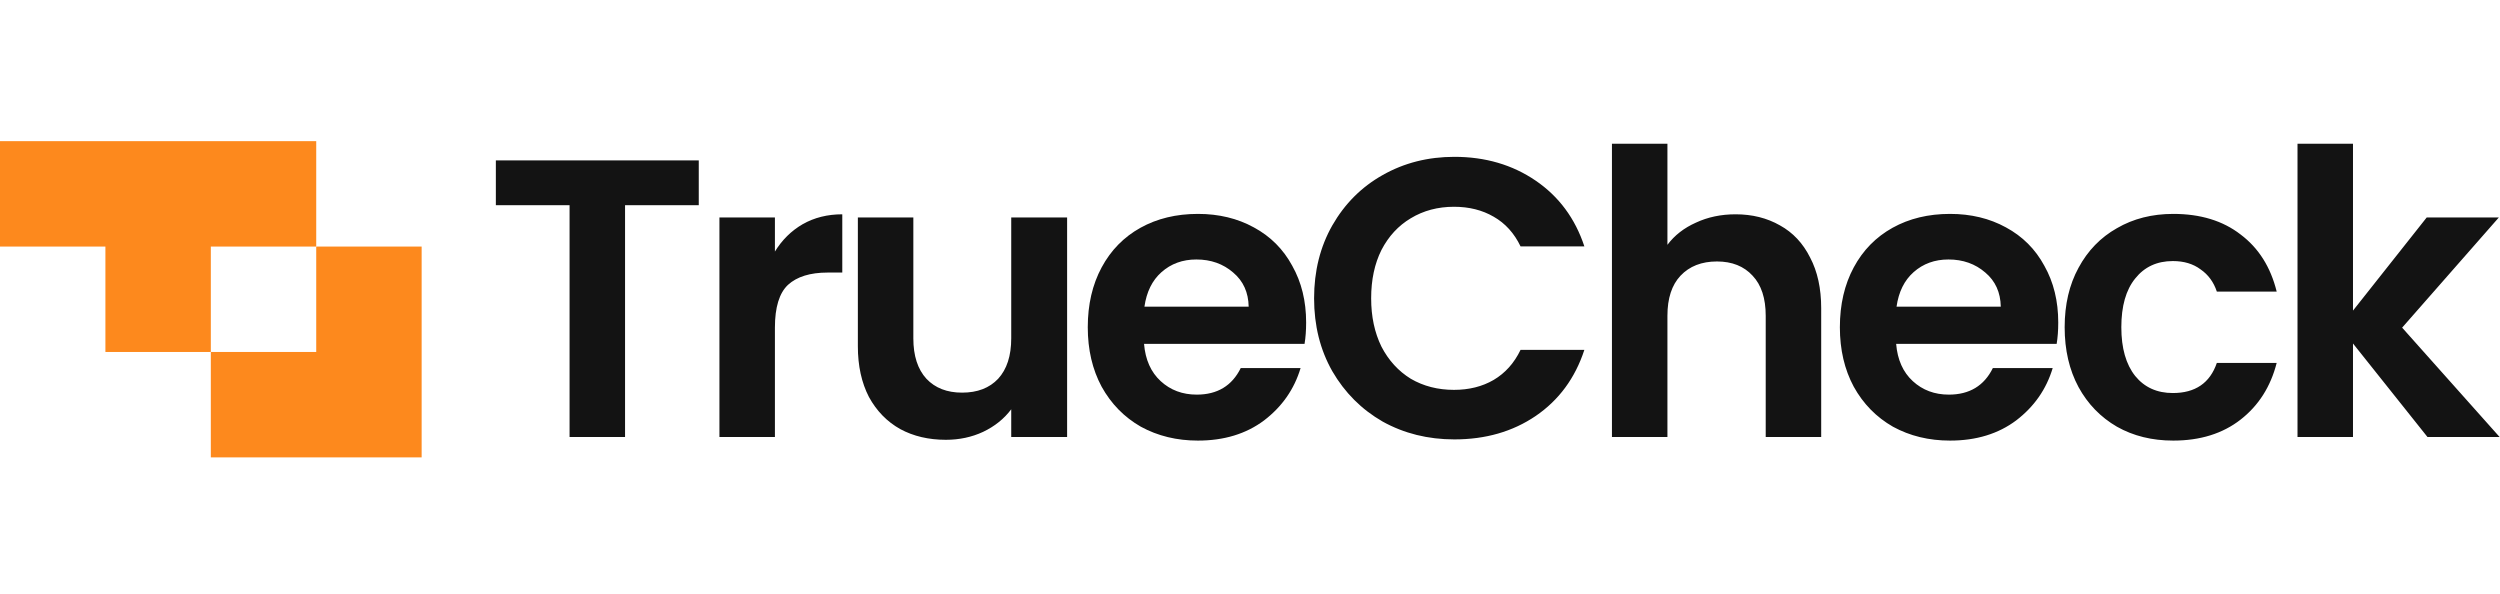
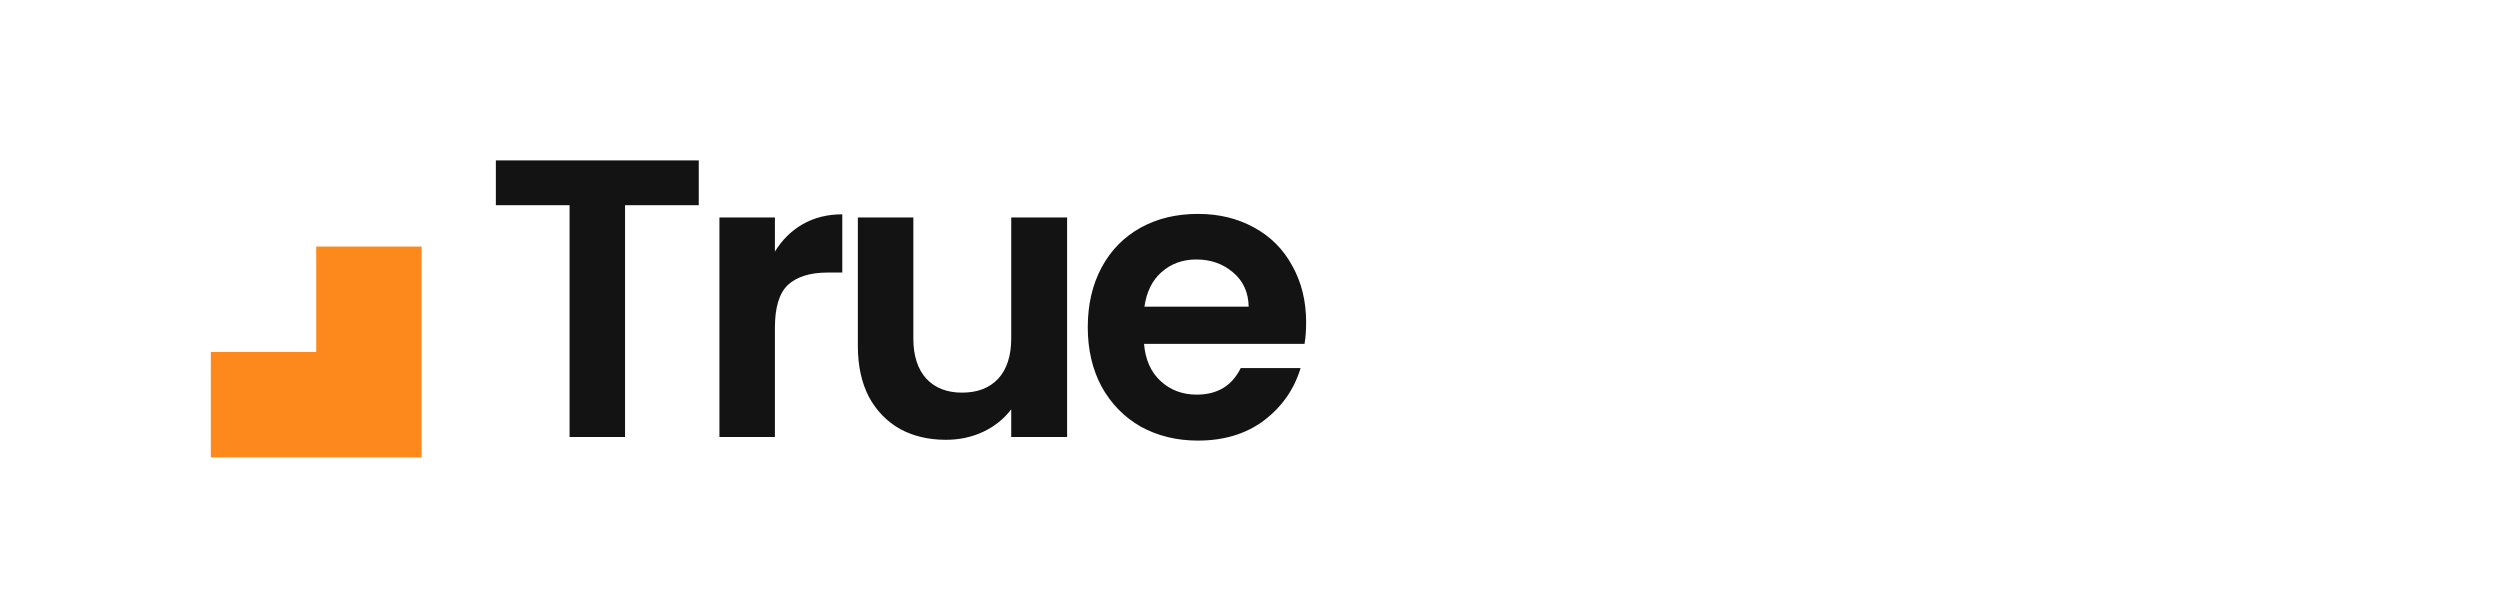
<svg xmlns="http://www.w3.org/2000/svg" width="921" height="219" viewBox="0 0 921 219" fill="none">
-   <path d="M484.11 109.9C484.11 99.875 486.349 90.92 490.826 83.036C495.401 75.055 501.581 68.874 509.368 64.494C517.252 60.017 526.061 57.778 535.794 57.778C547.182 57.778 557.159 60.698 565.724 66.538C574.289 72.378 580.275 80.457 583.682 90.774H560.176C557.84 85.907 554.531 82.257 550.248 79.824C546.063 77.391 541.196 76.174 535.648 76.174C529.711 76.174 524.406 77.585 519.734 80.408C515.159 83.133 511.558 87.027 508.93 92.088C506.399 97.149 505.134 103.087 505.134 109.9C505.134 116.616 506.399 122.553 508.93 127.712C511.558 132.773 515.159 136.715 519.734 139.538C524.406 142.263 529.711 143.626 535.648 143.626C541.196 143.626 546.063 142.409 550.248 139.976C554.531 137.445 557.84 133.747 560.176 128.88H583.682C580.275 139.295 574.289 147.422 565.724 153.262C557.256 159.005 547.279 161.876 535.794 161.876C526.061 161.876 517.252 159.686 509.368 155.306C501.581 150.829 495.401 144.648 490.826 136.764C486.349 128.88 484.11 119.925 484.11 109.9ZM639.392 78.948C645.524 78.948 650.975 80.311 655.744 83.036C660.514 85.664 664.212 89.606 666.84 94.862C669.566 100.021 670.928 106.25 670.928 113.55V161H650.488V116.324C650.488 109.9 648.882 104.985 645.67 101.578C642.458 98.074 638.078 96.322 632.53 96.322C626.885 96.322 622.408 98.074 619.098 101.578C615.886 104.985 614.28 109.9 614.28 116.324V161H593.84V52.96H614.28V90.19C616.908 86.686 620.412 83.961 624.792 82.014C629.172 79.97 634.039 78.948 639.392 78.948ZM758.256 118.806C758.256 121.726 758.061 124.354 757.672 126.69H698.542C699.028 132.53 701.072 137.105 704.674 140.414C708.275 143.723 712.704 145.378 717.96 145.378C725.552 145.378 730.954 142.117 734.166 135.596H756.212C753.876 143.383 749.398 149.807 742.78 154.868C736.161 159.832 728.034 162.314 718.398 162.314C710.611 162.314 703.603 160.611 697.374 157.204C691.242 153.7 686.424 148.785 682.92 142.458C679.513 136.131 677.81 128.831 677.81 120.558C677.81 112.187 679.513 104.839 682.92 98.512C686.326 92.185 691.096 87.319 697.228 83.912C703.36 80.505 710.416 78.802 718.398 78.802C726.087 78.802 732.949 80.457 738.984 83.766C745.116 87.075 749.836 91.796 753.146 97.928C756.552 103.963 758.256 110.922 758.256 118.806ZM737.086 112.966C736.988 107.71 735.09 103.525 731.392 100.41C727.693 97.198 723.167 95.592 717.814 95.592C712.752 95.592 708.47 97.149 704.966 100.264C701.559 103.281 699.466 107.515 698.688 112.966H737.086ZM760.619 120.558C760.619 112.187 762.323 104.887 765.729 98.658C769.136 92.331 773.857 87.465 779.891 84.058C785.926 80.554 792.837 78.802 800.623 78.802C810.649 78.802 818.922 81.333 825.443 86.394C832.062 91.358 836.491 98.366 838.729 107.418H816.683C815.515 103.914 813.52 101.189 810.697 99.242C807.972 97.198 804.565 96.176 800.477 96.176C794.637 96.176 790.014 98.317 786.607 102.6C783.201 106.785 781.497 112.771 781.497 120.558C781.497 128.247 783.201 134.233 786.607 138.516C790.014 142.701 794.637 144.794 800.477 144.794C808.751 144.794 814.153 141.095 816.683 133.698H838.729C836.491 142.458 832.062 149.417 825.443 154.576C818.825 159.735 810.551 162.314 800.623 162.314C792.837 162.314 785.926 160.611 779.891 157.204C773.857 153.7 769.136 148.833 765.729 142.604C762.323 136.277 760.619 128.929 760.619 120.558ZM894.291 161L866.843 126.544V161H846.403V52.96H866.843V114.426L893.999 80.116H920.571L884.947 120.704L920.863 161H894.291Z" fill="#131313" />
  <path d="M257.424 59.092V75.59H230.268V161H209.828V75.59H182.672V59.092H257.424ZM285.478 92.672C288.106 88.389 291.512 85.031 295.698 82.598C299.98 80.165 304.847 78.948 310.298 78.948V100.41H304.896C298.472 100.41 293.605 101.919 290.296 104.936C287.084 107.953 285.478 113.209 285.478 120.704V161H265.038V80.116H285.478V92.672ZM393.123 80.116V161H372.537V150.78C369.909 154.284 366.454 157.058 362.171 159.102C357.986 161.049 353.411 162.022 348.447 162.022C342.12 162.022 336.524 160.708 331.657 158.08C326.79 155.355 322.946 151.413 320.123 146.254C317.398 140.998 316.035 134.769 316.035 127.566V80.116H336.475V124.646C336.475 131.07 338.081 136.034 341.293 139.538C344.505 142.945 348.885 144.648 354.433 144.648C360.078 144.648 364.507 142.945 367.719 139.538C370.931 136.034 372.537 131.07 372.537 124.646V80.116H393.123ZM481.18 118.806C481.18 121.726 480.986 124.354 480.596 126.69H421.466C421.953 132.53 423.997 137.105 427.598 140.414C431.2 143.723 435.628 145.378 440.884 145.378C448.476 145.378 453.878 142.117 457.09 135.596H479.136C476.8 143.383 472.323 149.807 465.704 154.868C459.086 159.832 450.958 162.314 441.322 162.314C433.536 162.314 426.528 160.611 420.298 157.204C414.166 153.7 409.348 148.785 405.844 142.458C402.438 136.131 400.734 128.831 400.734 120.558C400.734 112.187 402.438 104.839 405.844 98.512C409.251 92.185 414.02 87.319 420.152 83.912C426.284 80.505 433.341 78.802 441.322 78.802C449.012 78.802 455.874 80.457 461.908 83.766C468.04 87.075 472.761 91.796 476.07 97.928C479.477 103.963 481.18 110.922 481.18 118.806ZM460.01 112.966C459.913 107.71 458.015 103.525 454.316 100.41C450.618 97.198 446.092 95.592 440.738 95.592C435.677 95.592 431.394 97.149 427.89 100.264C424.484 103.281 422.391 107.515 421.612 112.966H460.01Z" fill="#131313" />
  <path d="M116.5 90.833H155.333V168.5H77.667V129.666H116.5V90.833Z" fill="#FD891D" />
-   <path d="M0 52V90.833H38.833V129.667H77.667V90.833H116.5V52H0Z" fill="#FD891D" />
</svg>